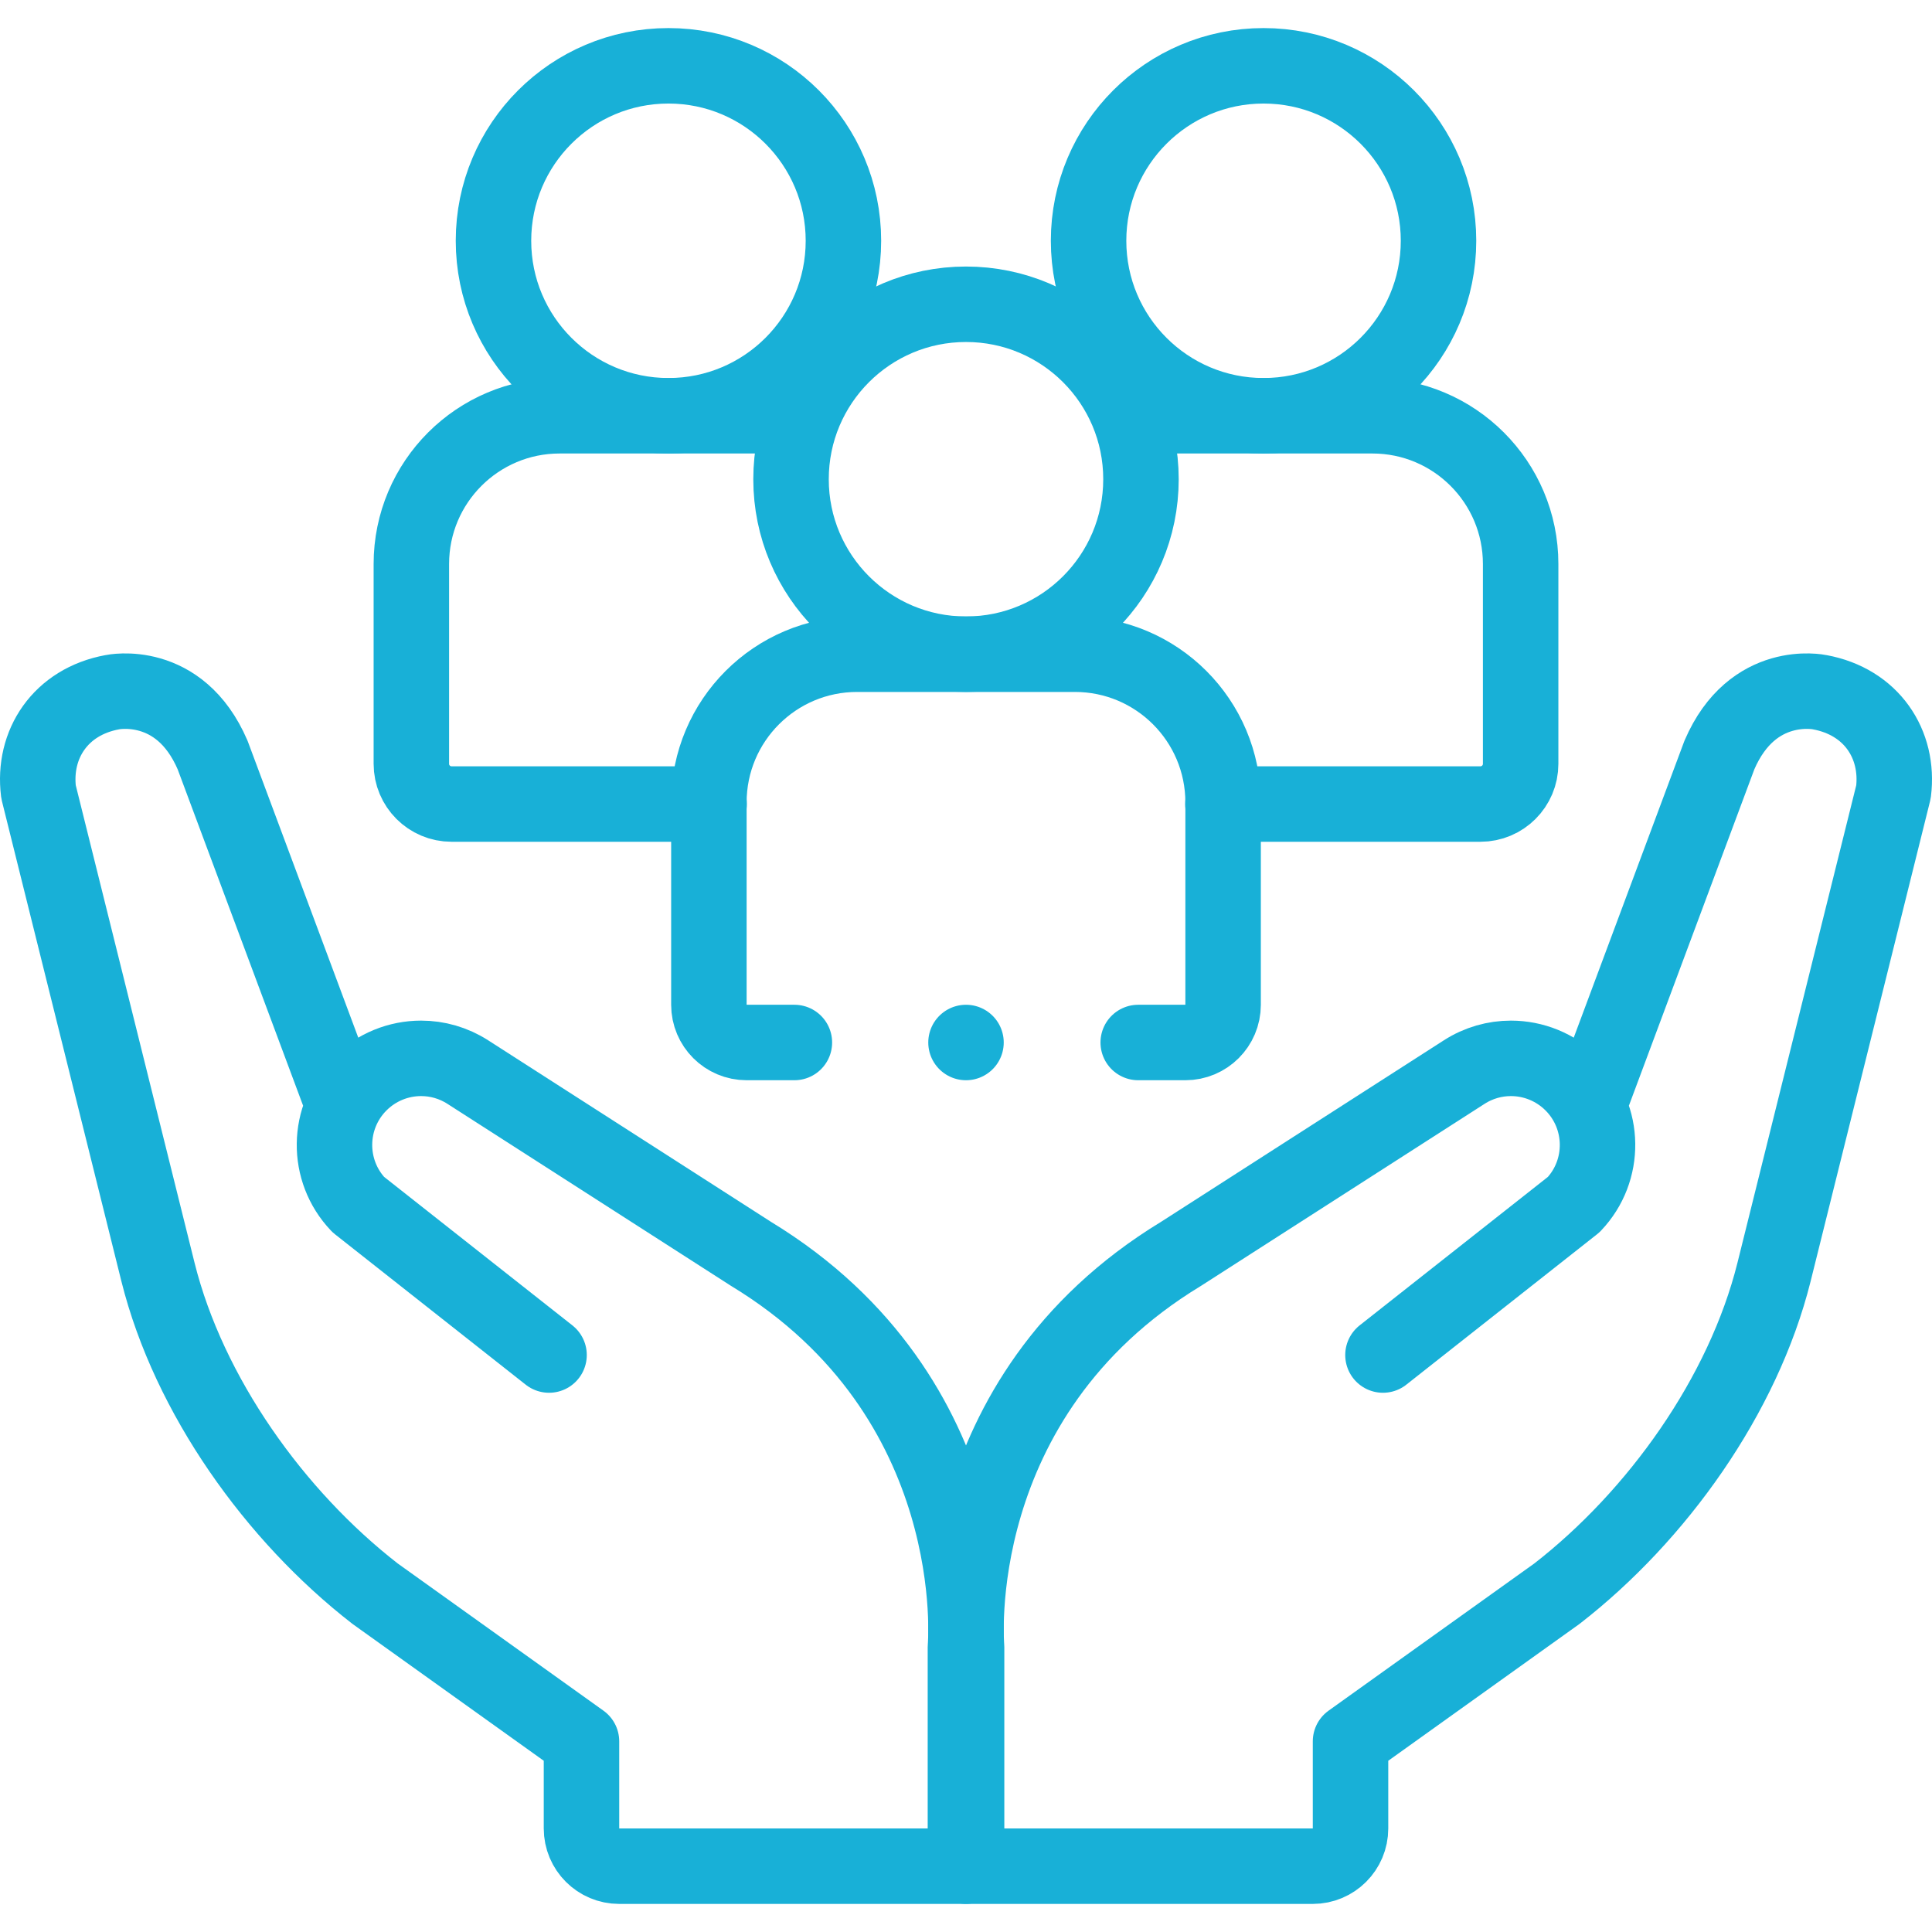
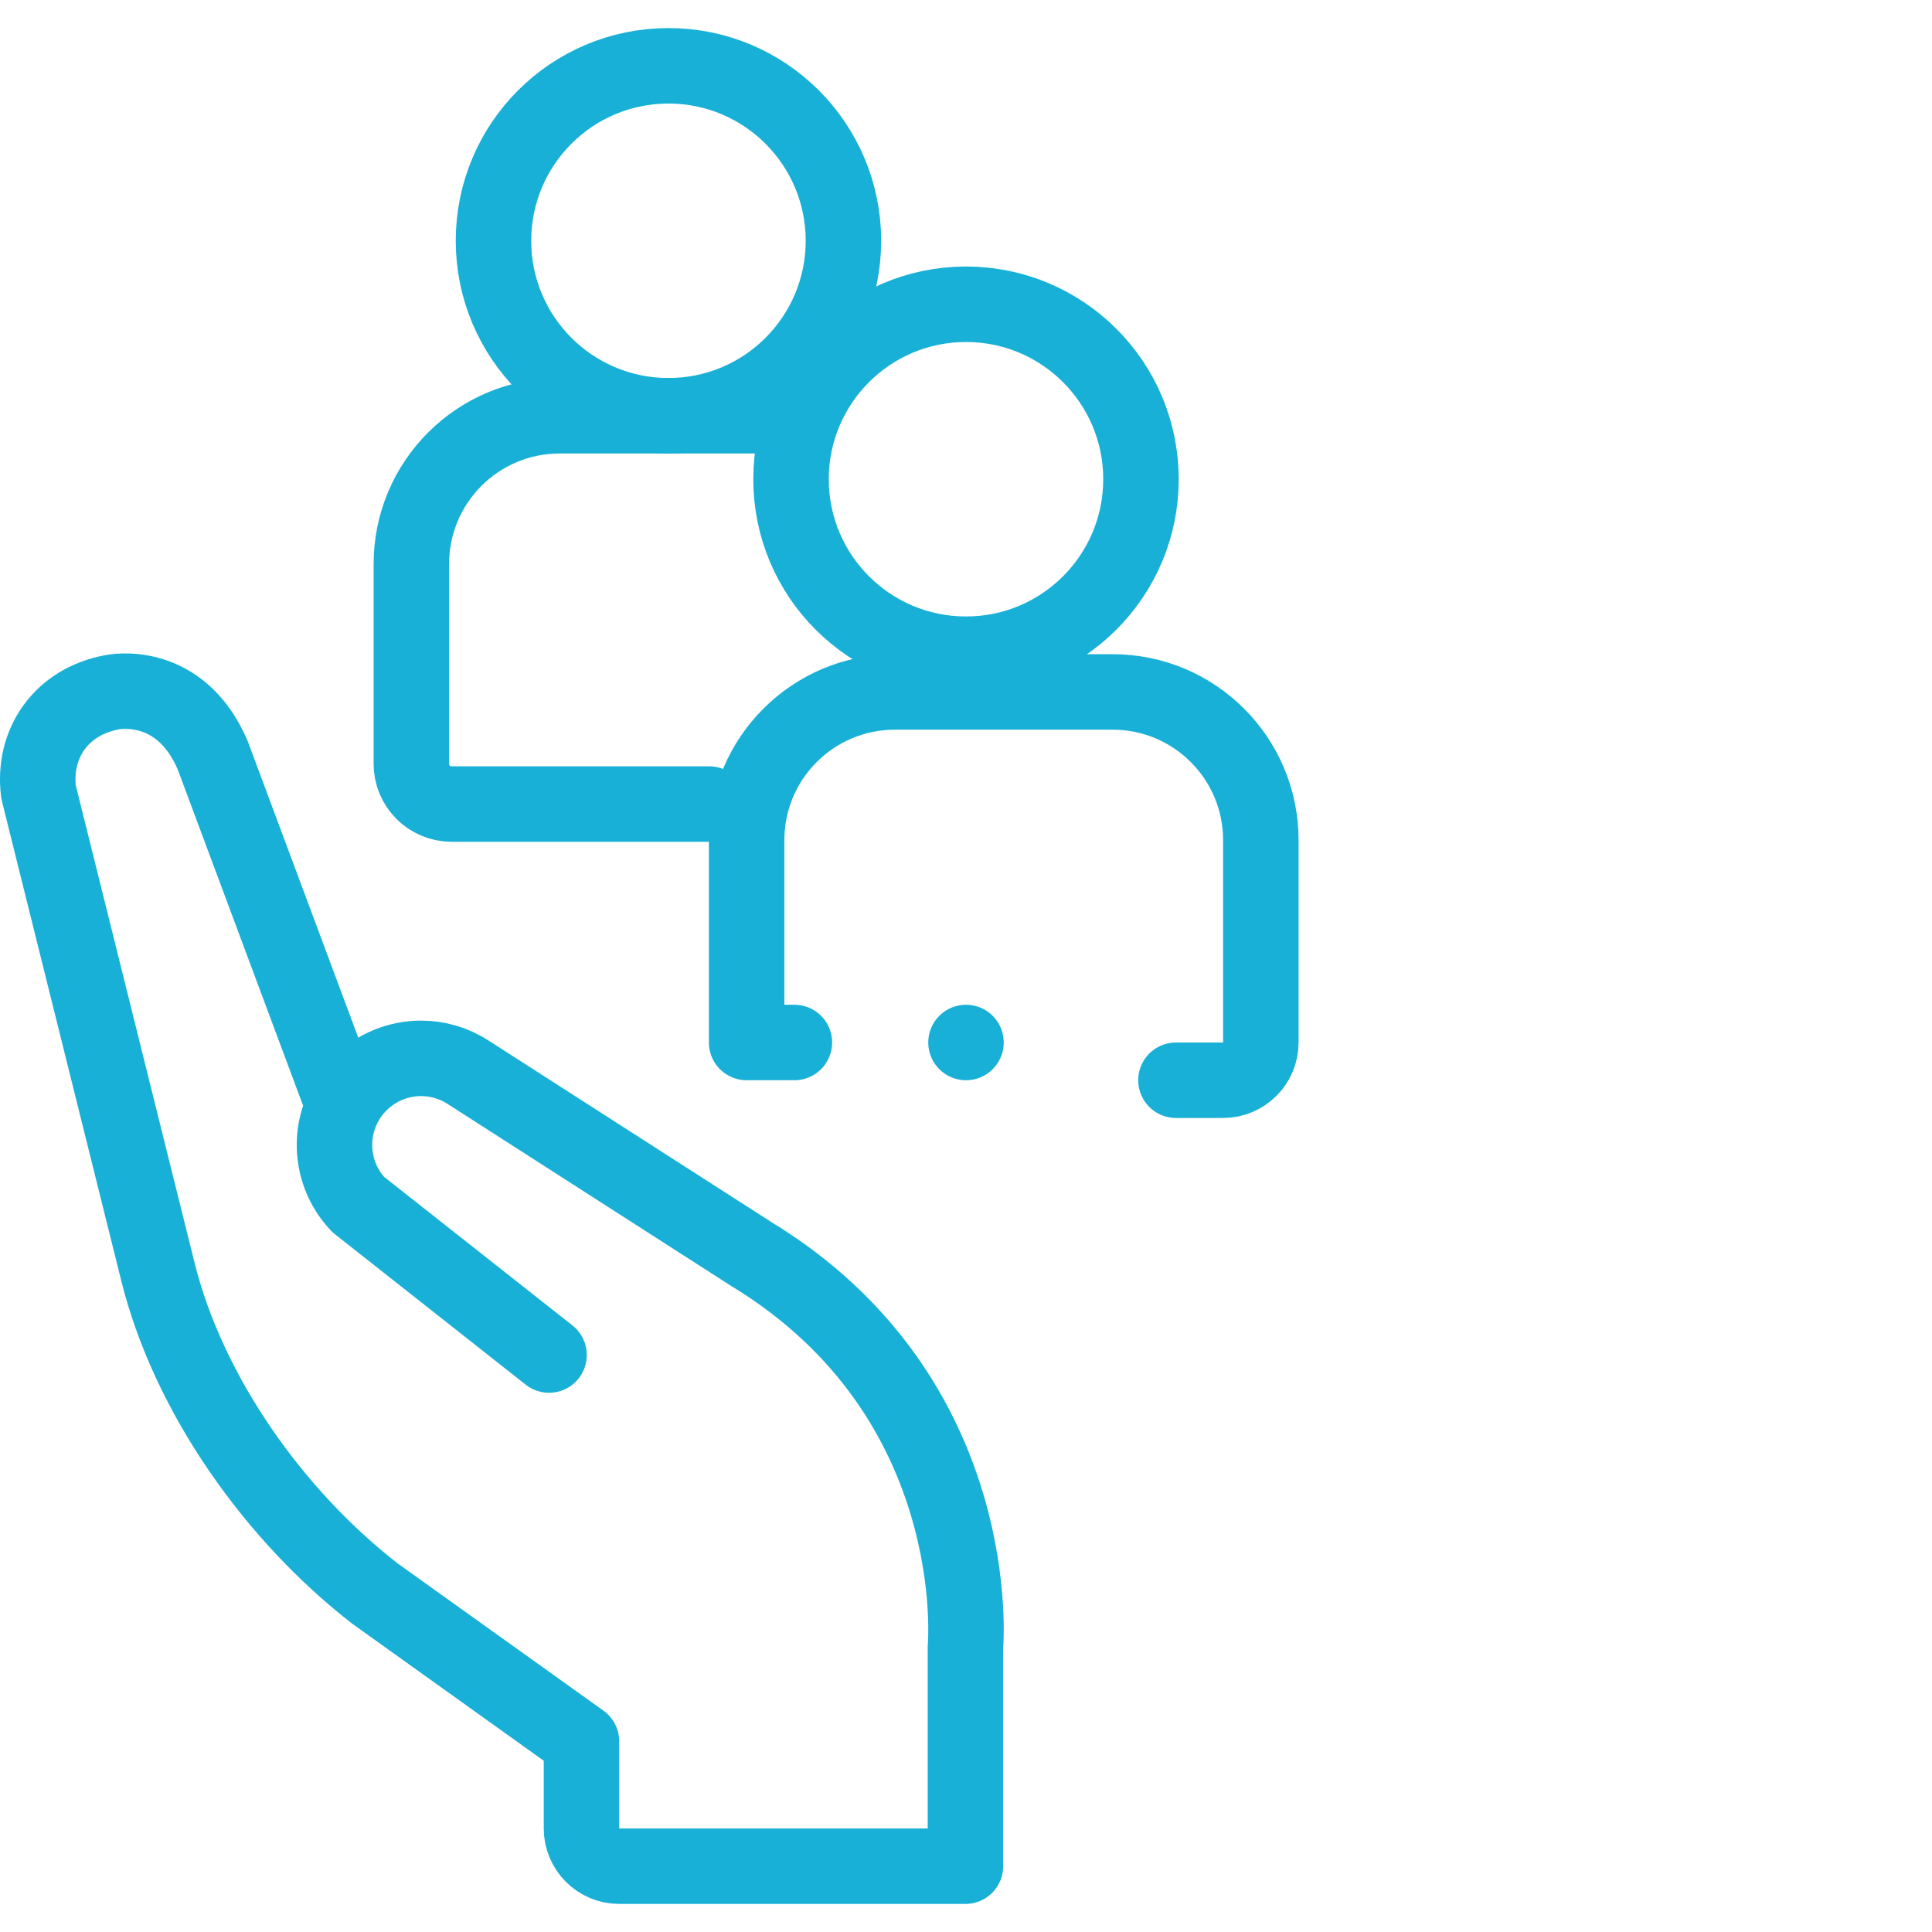
<svg xmlns="http://www.w3.org/2000/svg" xmlns:ns1="http://sodipodi.sourceforge.net/DTD/sodipodi-0.dtd" xmlns:ns2="http://www.inkscape.org/namespaces/inkscape" xmlns:xlink="http://www.w3.org/1999/xlink" version="1.1" id="Layer_1" x="0px" y="0px" viewBox="0 0 512 512" style="enable-background:new 0 0 512 512;" xml:space="preserve" ns1:docname="social-justice.svg" ns2:version="1.4.2 (ebf0e940d0, 2025-05-08)">
  <defs id="defs20">
    <linearGradient id="linearGradient20" ns2:collect="always">
      <stop style="stop-color:#18b0d7;stop-opacity:1;" offset="0" id="stop20" />
      <stop style="stop-color:#18b0d7;stop-opacity:0;" offset="1" id="stop21" />
    </linearGradient>
    <linearGradient ns2:collect="always" xlink:href="#linearGradient20" id="linearGradient21" x1="0.03" y1="256" x2="511.971" y2="256" gradientUnits="userSpaceOnUse" />
  </defs>
  <ns1:namedview id="namedview20" pagecolor="#505050" bordercolor="#eeeeee" borderopacity="1" ns2:showpageshadow="0" ns2:pageopacity="0" ns2:pagecheckerboard="0" ns2:deskcolor="#505050" ns2:zoom="0.39013672" ns2:cx="-55.108886" ns2:cy="275.54443" ns2:window-width="1920" ns2:window-height="1008" ns2:window-x="1366" ns2:window-y="0" ns2:window-maximized="1" ns2:current-layer="Layer_1" />
  <g id="g5" style="stroke:#18b0d7;stroke-opacity:1">
-     <path style="fill:none;stroke:#18b0d7;stroke-width:20;stroke-linecap:round;stroke-linejoin:round;stroke-miterlimit:10;stroke-opacity:1" d="&#10;  M421.139,292.656l34.518-92.566c8.787-20.451,26.554-16.65,26.554-16.65c13.751,2.516,21.151,13.785,19.583,26.407l-31.664,127.287&#10;  c-8.178,32.702-30.976,64.591-57.518,85.2l-54.709,39.143v23.082c0,5.523-4.477,10-10,10h-91.748v-58.023&#10;  c0,0-5.979-66.08,56.808-104.241l75.059-48.178c3.801-2.448,8.111-3.644,12.386-3.644c5.933,0,11.81,2.301,16.244,6.734&#10;  c8.787,8.799,8.968,23.012,0.395,32.025l-50.547,39.865" id="path1" />
    <path style="fill:none;stroke:#18b0d7;stroke-width:20;stroke-linecap:round;stroke-linejoin:round;stroke-miterlimit:10;stroke-opacity:1" d="&#10;  M145.503,359.097l-50.547-39.865c-8.573-9.013-8.393-23.226,0.395-32.025c4.433-4.433,10.31-6.734,16.244-6.734&#10;  c4.275,0,8.584,1.196,12.386,3.644l75.059,48.178c62.786,38.161,56.808,104.241,56.808,104.241v58.023h-91.748&#10;  c-5.523,0-10-4.477-10-10v-23.082l-54.709-39.143c-26.543-20.609-49.34-52.498-57.518-85.2L10.207,209.847&#10;  c-1.568-12.623,5.832-23.892,19.583-26.407c0,0,17.766-3.801,26.554,16.65l34.518,92.566" id="path2" />
-     <path style="fill:none;stroke:#18b0d7;stroke-width:20;stroke-linecap:round;stroke-linejoin:round;stroke-miterlimit:10;stroke-opacity:1" d="&#10;  M210.522,276.273h-12.659c-5.523,0-10-4.477-10-10v-53.616c0-21.697,17.589-39.285,39.285-39.285h57.704&#10;  c21.697,0,39.285,17.589,39.285,39.285v53.616c0,5.523-4.477,10-10,10h-12.496" id="path3" />
+     <path style="fill:none;stroke:#18b0d7;stroke-width:20;stroke-linecap:round;stroke-linejoin:round;stroke-miterlimit:10;stroke-opacity:1" d="&#10;  M210.522,276.273h-12.659v-53.616c0-21.697,17.589-39.285,39.285-39.285h57.704&#10;  c21.697,0,39.285,17.589,39.285,39.285v53.616c0,5.523-4.477,10-10,10h-12.496" id="path3" />
    <circle style="fill:none;stroke:#18b0d7;stroke-width:20;stroke-linecap:round;stroke-linejoin:round;stroke-miterlimit:10;stroke-opacity:1" cx="256" cy="127.003" r="46.369" id="circle3" />
-     <path style="fill:none;stroke:#18b0d7;stroke-width:20;stroke-linecap:round;stroke-linejoin:round;stroke-miterlimit:10;stroke-opacity:1" d="&#10;  M303.737,110.181h59.965c21.697,0,39.285,17.589,39.285,39.285v52.955c0,5.886-4.772,10.657-10.657,10.657h-68.25" id="path4" />
-     <circle style="fill:none;stroke:#18b0d7;stroke-width:20;stroke-linecap:round;stroke-linejoin:round;stroke-miterlimit:10;stroke-opacity:1" cx="334.853" cy="63.81" r="46.369" id="circle4" />
    <path style="fill:none;stroke:#18b0d7;stroke-width:20;stroke-linecap:round;stroke-linejoin:round;stroke-miterlimit:10;stroke-opacity:1" d="&#10;  M187.92,213.078h-68.25c-5.886,0-10.657-4.771-10.657-10.657v-52.955c0-21.697,17.589-39.285,39.285-39.285h61.333" id="path5" />
    <circle style="fill:none;stroke:#18b0d7;stroke-width:20;stroke-linecap:round;stroke-linejoin:round;stroke-miterlimit:10;stroke-opacity:1" cx="177.147" cy="63.81" r="46.369" id="circle5" />
    <line style="fill:none;stroke:#18b0d7;stroke-width:20;stroke-linecap:round;stroke-linejoin:round;stroke-miterlimit:10;stroke-opacity:1" x1="256" y1="276.273" x2="256" y2="276.273" id="line5" />
  </g>
  <g id="g6">
</g>
  <g id="g7">
</g>
  <g id="g8">
</g>
  <g id="g9">
</g>
  <g id="g10">
</g>
  <g id="g11">
</g>
  <g id="g12">
</g>
  <g id="g13">
</g>
  <g id="g14">
</g>
  <g id="g15">
</g>
  <g id="g16">
</g>
  <g id="g17">
</g>
  <g id="g18">
</g>
  <g id="g19">
</g>
  <g id="g20">
</g>
</svg>